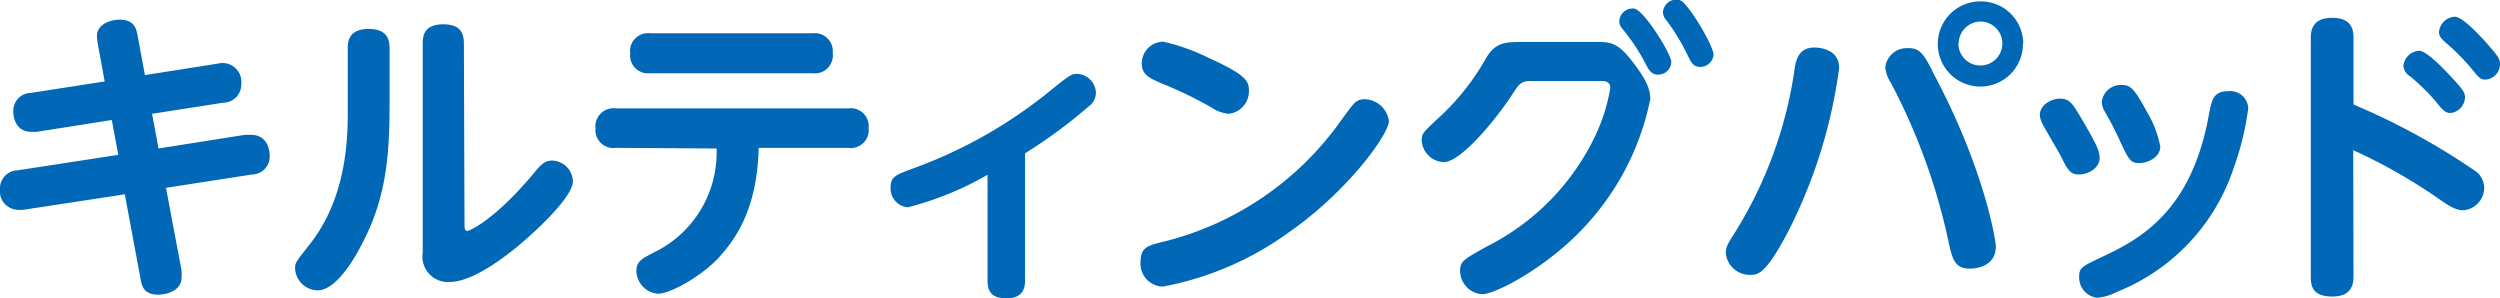
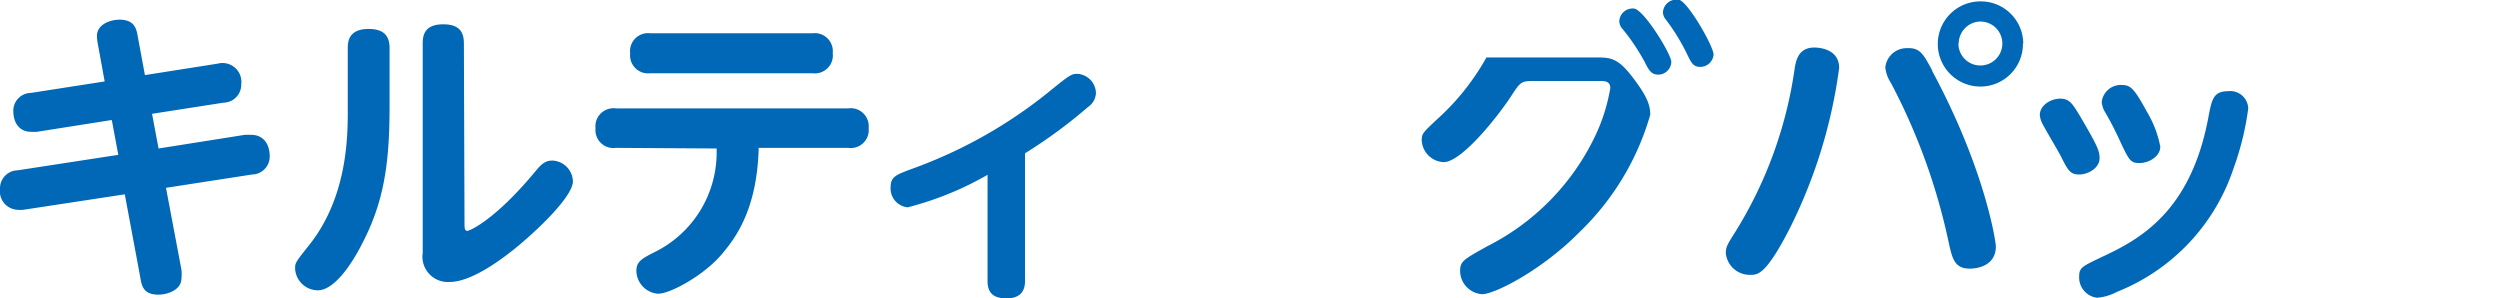
<svg xmlns="http://www.w3.org/2000/svg" viewBox="0 0 161.46 19.27">
  <defs>
    <style>.cls-1{fill:#0068b7;}</style>
  </defs>
  <g id="レイヤー_2" data-name="レイヤー 2">
    <g id="レイヤー_1-2" data-name="レイヤー 1">
      <path class="cls-1" d="M6.32,2.85a3.4,3.4,0,0,1-.06-.52c0-.78.9-1.06,1.46-1.06,1,0,1.1.64,1.18,1.1l.46,2.48,4.7-.74a1.22,1.22,0,0,1,1.52,1.34,1.16,1.16,0,0,1-1.14,1.18l-4.62.72.42,2.24,5.56-.88a4,4,0,0,1,.44,0c.74,0,1.18.56,1.18,1.4a1.16,1.16,0,0,1-1.14,1.16l-5.56.86,1,5.3a2.64,2.64,0,0,1,0,.54c0,.76-.9,1.06-1.5,1.06-1,0-1.08-.64-1.16-1.12l-1-5.36-6.56,1a2.06,2.06,0,0,1-.36,0A1.2,1.2,0,0,1,0,12.19,1.16,1.16,0,0,1,1.14,11l6.5-1L7.22,7.75,2.4,8.51a2.18,2.18,0,0,1-.38,0C1.32,8.53.86,8,.86,7.17A1.15,1.15,0,0,1,2,6l4.76-.74Z" />
      <path class="cls-1" d="M22.46,3.11c0-.42.06-1.24,1.34-1.24.9,0,1.36.36,1.36,1.24V6.87c0,3.6-.34,6.14-1.78,8.88-.22.44-1.54,3-2.86,3a1.48,1.48,0,0,1-1.46-1.38c0-.4,0-.4.92-1.56,2.48-3.12,2.48-7.08,2.48-8.68ZM30,14.45c0,.24,0,.46.18.46s1.84-.76,4.36-3.8c.4-.48.64-.74,1.14-.74A1.38,1.38,0,0,1,37,11.71c0,1-2.38,3.24-3.74,4.34-.7.56-2.74,2.16-4.22,2.16a1.64,1.64,0,0,1-1.74-1.88V2.79c0-.56.16-1.22,1.32-1.22.88,0,1.34.34,1.34,1.22Z" />
      <path class="cls-1" d="M39.78,9.55a1.16,1.16,0,0,1-1.32-1.26A1.17,1.17,0,0,1,39.78,7h15A1.16,1.16,0,0,1,56.1,8.27a1.16,1.16,0,0,1-1.32,1.28H49c-.1,3.8-1.36,5.72-2.5,7s-3.22,2.42-4,2.42a1.51,1.51,0,0,1-1.4-1.48c0-.6.38-.8,1.12-1.18a7.17,7.17,0,0,0,4.06-6.72Zm12.7-7.4a1.16,1.16,0,0,1,1.3,1.28,1.16,1.16,0,0,1-1.3,1.3H42A1.16,1.16,0,0,1,40.7,3.45,1.16,1.16,0,0,1,42,2.15Z" />
      <path class="cls-1" d="M66.2,18.15c0,.76-.42,1.12-1.2,1.12s-1.22-.3-1.22-1.12V11.29a20.52,20.52,0,0,1-5.16,2.1,1.22,1.22,0,0,1-1.1-1.3c0-.68.34-.8,1.42-1.2a30.47,30.47,0,0,0,9-5.12c1.16-.94,1.28-1,1.64-1A1.27,1.27,0,0,1,70.78,6a1.13,1.13,0,0,1-.5.9,32.19,32.19,0,0,1-4.08,3Z" />
-       <path class="cls-1" d="M89.7,7.81c0,.88-2.7,4.58-6.44,7.18a20.17,20.17,0,0,1-8.16,3.52,1.48,1.48,0,0,1-1.44-1.58c0-1,.48-1.08,1.72-1.38a19.89,19.89,0,0,0,11.18-7.7c.94-1.28,1-1.44,1.62-1.44A1.62,1.62,0,0,1,89.7,7.81ZM78,3.71c2.52,1.14,2.66,1.54,2.66,2.14a1.46,1.46,0,0,1-1.32,1.5,2.44,2.44,0,0,1-1.12-.42,26,26,0,0,0-3.24-1.56c-.72-.32-1.24-.54-1.24-1.26a1.41,1.41,0,0,1,1.38-1.42A13.11,13.11,0,0,1,78,3.71Z" />
-       <path class="cls-1" d="M99,5.23c-.76,0-.84.12-1.34.88-.9,1.4-3.26,4.36-4.42,4.36a1.48,1.48,0,0,1-1.42-1.42c0-.42.1-.5.92-1.28A15.57,15.57,0,0,0,96,3.71c.62-1,1.26-1,2.4-1H103c1,0,1.46,0,2.44,1.28s1.14,1.84,1.14,2.42A17,17,0,0,1,102,15c-2.36,2.4-5.44,4-6.28,4a1.52,1.52,0,0,1-1.42-1.48c0-.64.18-.74,1.76-1.62A15.39,15.39,0,0,0,103,8.83a11.71,11.71,0,0,0,1-3.14c0-.46-.38-.46-.7-.46ZM107.94,4a.85.85,0,0,1-.84.82c-.46,0-.62-.3-.88-.82a13.48,13.48,0,0,0-1.42-2.12.77.77,0,0,1-.22-.5.86.86,0,0,1,1-.82C106.26.77,107.94,3.51,107.94,4Zm2.73-.5a.86.86,0,0,1-.85.82c-.46,0-.58-.24-.88-.86a13.13,13.13,0,0,0-1.34-2.18.78.78,0,0,1-.2-.48.87.87,0,0,1,1.08-.8C109.08.23,110.67,3,110.67,3.53Z" />
+       <path class="cls-1" d="M99,5.23c-.76,0-.84.12-1.34.88-.9,1.4-3.26,4.36-4.42,4.36a1.48,1.48,0,0,1-1.42-1.42c0-.42.1-.5.92-1.28A15.57,15.57,0,0,0,96,3.71H103c1,0,1.46,0,2.44,1.28s1.14,1.84,1.14,2.42A17,17,0,0,1,102,15c-2.36,2.4-5.44,4-6.28,4a1.52,1.52,0,0,1-1.42-1.48c0-.64.18-.74,1.76-1.62A15.39,15.39,0,0,0,103,8.83a11.71,11.71,0,0,0,1-3.14c0-.46-.38-.46-.7-.46ZM107.94,4a.85.85,0,0,1-.84.82c-.46,0-.62-.3-.88-.82a13.48,13.48,0,0,0-1.42-2.12.77.77,0,0,1-.22-.5.86.86,0,0,1,1-.82C106.26.77,107.94,3.51,107.94,4Zm2.73-.5a.86.86,0,0,1-.85.82c-.46,0-.58-.24-.88-.86a13.13,13.13,0,0,0-1.34-2.18.78.78,0,0,1-.2-.48.87.87,0,0,1,1.08-.8C109.08.23,110.67,3,110.67,3.53Z" />
      <path class="cls-1" d="M118.78,4.39a32.71,32.71,0,0,1-3.16,10.3c-1.56,3.06-2.1,3.06-2.56,3.06a1.55,1.55,0,0,1-1.6-1.4c0-.42.14-.62.58-1.32a27.15,27.15,0,0,0,3.88-10.7c.1-.52.28-1.26,1.26-1.26C117.34,3.07,118.78,3.09,118.78,4.39Zm6,.18c3.44,6.38,4.12,11.06,4.12,11.34,0,1.44-1.56,1.44-1.68,1.44-1,0-1.14-.66-1.38-1.76a39.57,39.57,0,0,0-3.72-10.24,2.24,2.24,0,0,1-.36-1,1.39,1.39,0,0,1,1.4-1.24C124,3.07,124.22,3.49,124.8,4.57Zm5.87-1.76A2.75,2.75,0,1,1,127.92.09,2.74,2.74,0,0,1,130.67,2.81Zm-4.17,0a1.42,1.42,0,1,0,1.42-1.42A1.43,1.43,0,0,0,126.5,2.81Z" />
      <path class="cls-1" d="M133.06,6.37c.6,0,.8.36,1.2,1,1.18,2,1.34,2.36,1.34,2.84,0,.66-.76,1.06-1.32,1.06s-.72-.24-1.2-1.22c-.18-.34-1-1.72-1.14-2a1.5,1.5,0,0,1-.2-.62C131.74,6.79,132.46,6.37,133.06,6.37Zm11.2,4.48a13,13,0,0,1-7.54,8,3.28,3.28,0,0,1-1.28.38,1.32,1.32,0,0,1-1.16-1.36c0-.58.18-.66,1.44-1.26,2.4-1.12,5.74-2.86,6.9-9,.22-1.18.32-1.72,1.28-1.72A1.16,1.16,0,0,1,145.2,7,18.23,18.23,0,0,1,144.26,10.85Zm-7.2-5.36c.52,0,.78.22,1.58,1.7a6.93,6.93,0,0,1,.88,2.28c0,.64-.74,1.06-1.34,1.06s-.68-.16-1.38-1.68c-.32-.66-.46-.94-.84-1.6a1.43,1.43,0,0,1-.22-.68A1.24,1.24,0,0,1,137.06,5.49Z" />
-       <path class="cls-1" d="M152,17.79c0,.4,0,1.36-1.36,1.36s-1.4-.74-1.4-1.36V2.51c0-.4,0-1.36,1.38-1.36S152,2.09,152,2.51V6.75A44.42,44.42,0,0,1,159.8,11a1.36,1.36,0,0,1,.64,1.08,1.47,1.47,0,0,1-1.34,1.5c-.52,0-.94-.28-1.8-.88a34.59,34.59,0,0,0-5.32-3ZM158.34,5c.78.84.86,1,.86,1.3a1.05,1.05,0,0,1-.94,1c-.34,0-.56-.26-.86-.64a12.87,12.87,0,0,0-1.76-1.74.88.88,0,0,1-.42-.64,1.08,1.08,0,0,1,1-1C156.68,3.25,157.78,4.39,158.34,5Zm2.3-2.16c.74.82.82,1,.82,1.3a1,1,0,0,1-.94,1c-.32,0-.42-.12-.86-.66a14.2,14.2,0,0,0-1.72-1.74c-.22-.2-.42-.38-.42-.66a1.08,1.08,0,0,1,1-1C159,1.05,160.1,2.23,160.64,2.83Z" />
    </g>
  </g>
</svg>